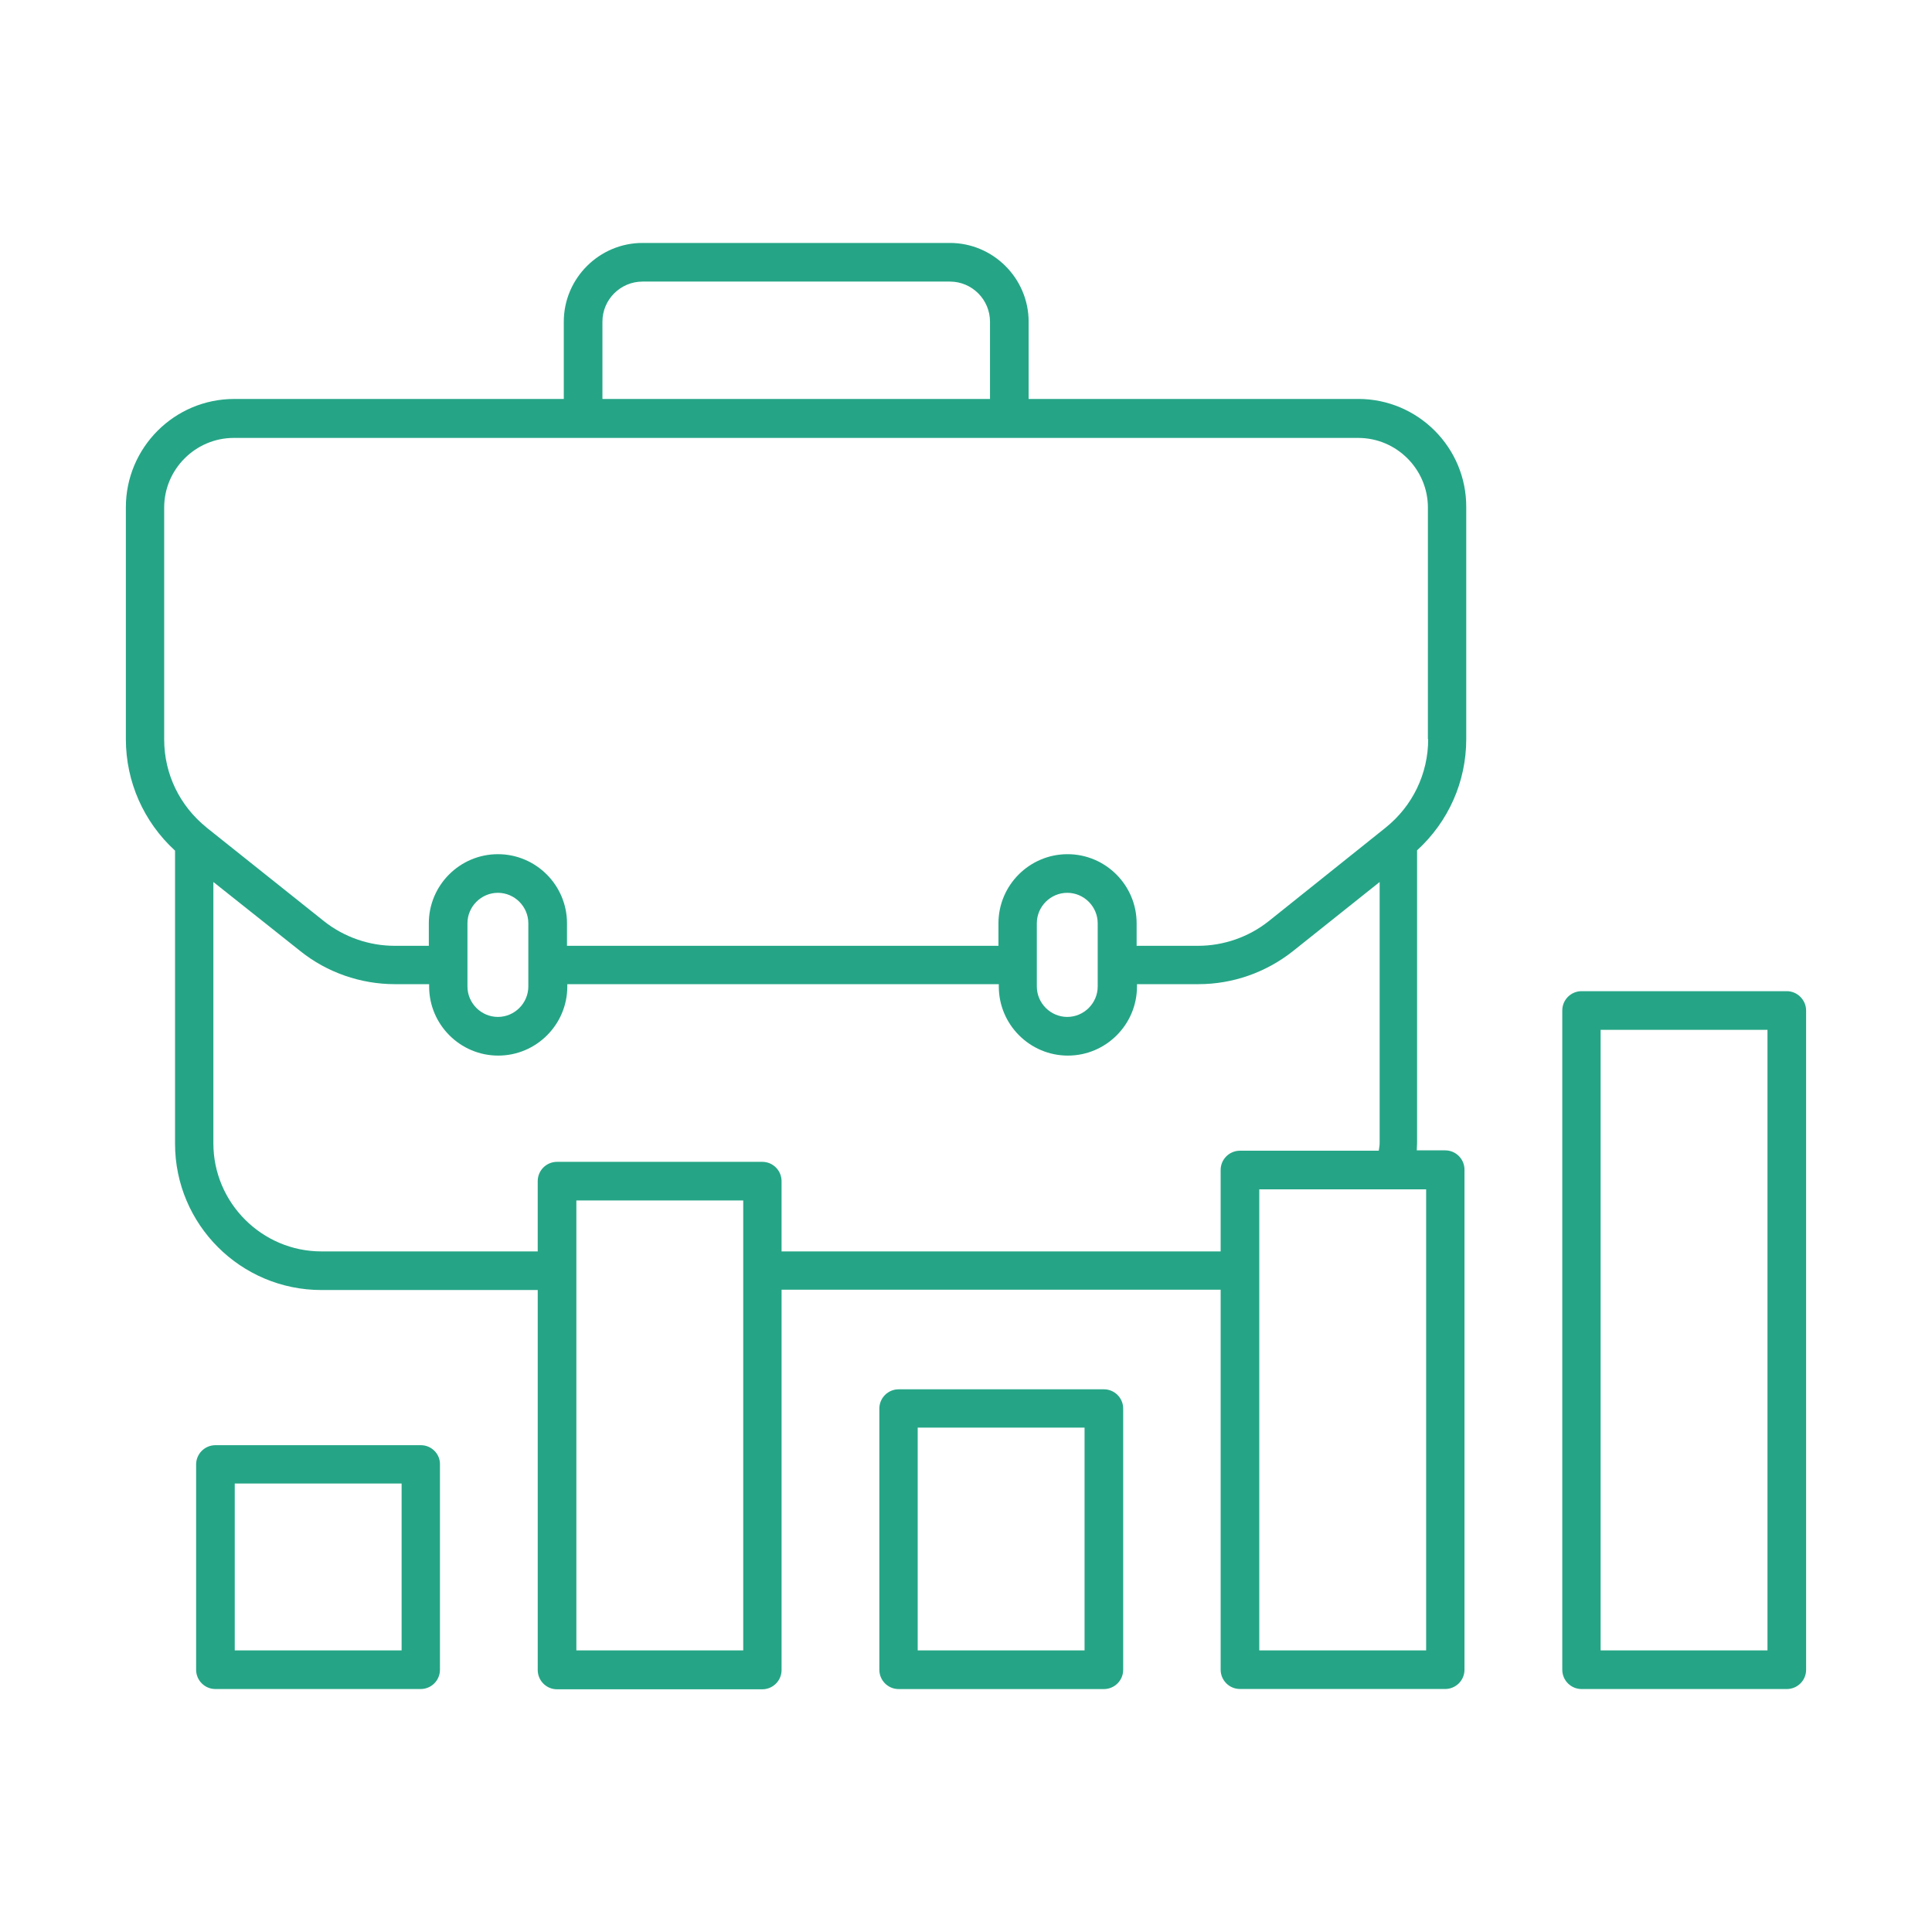
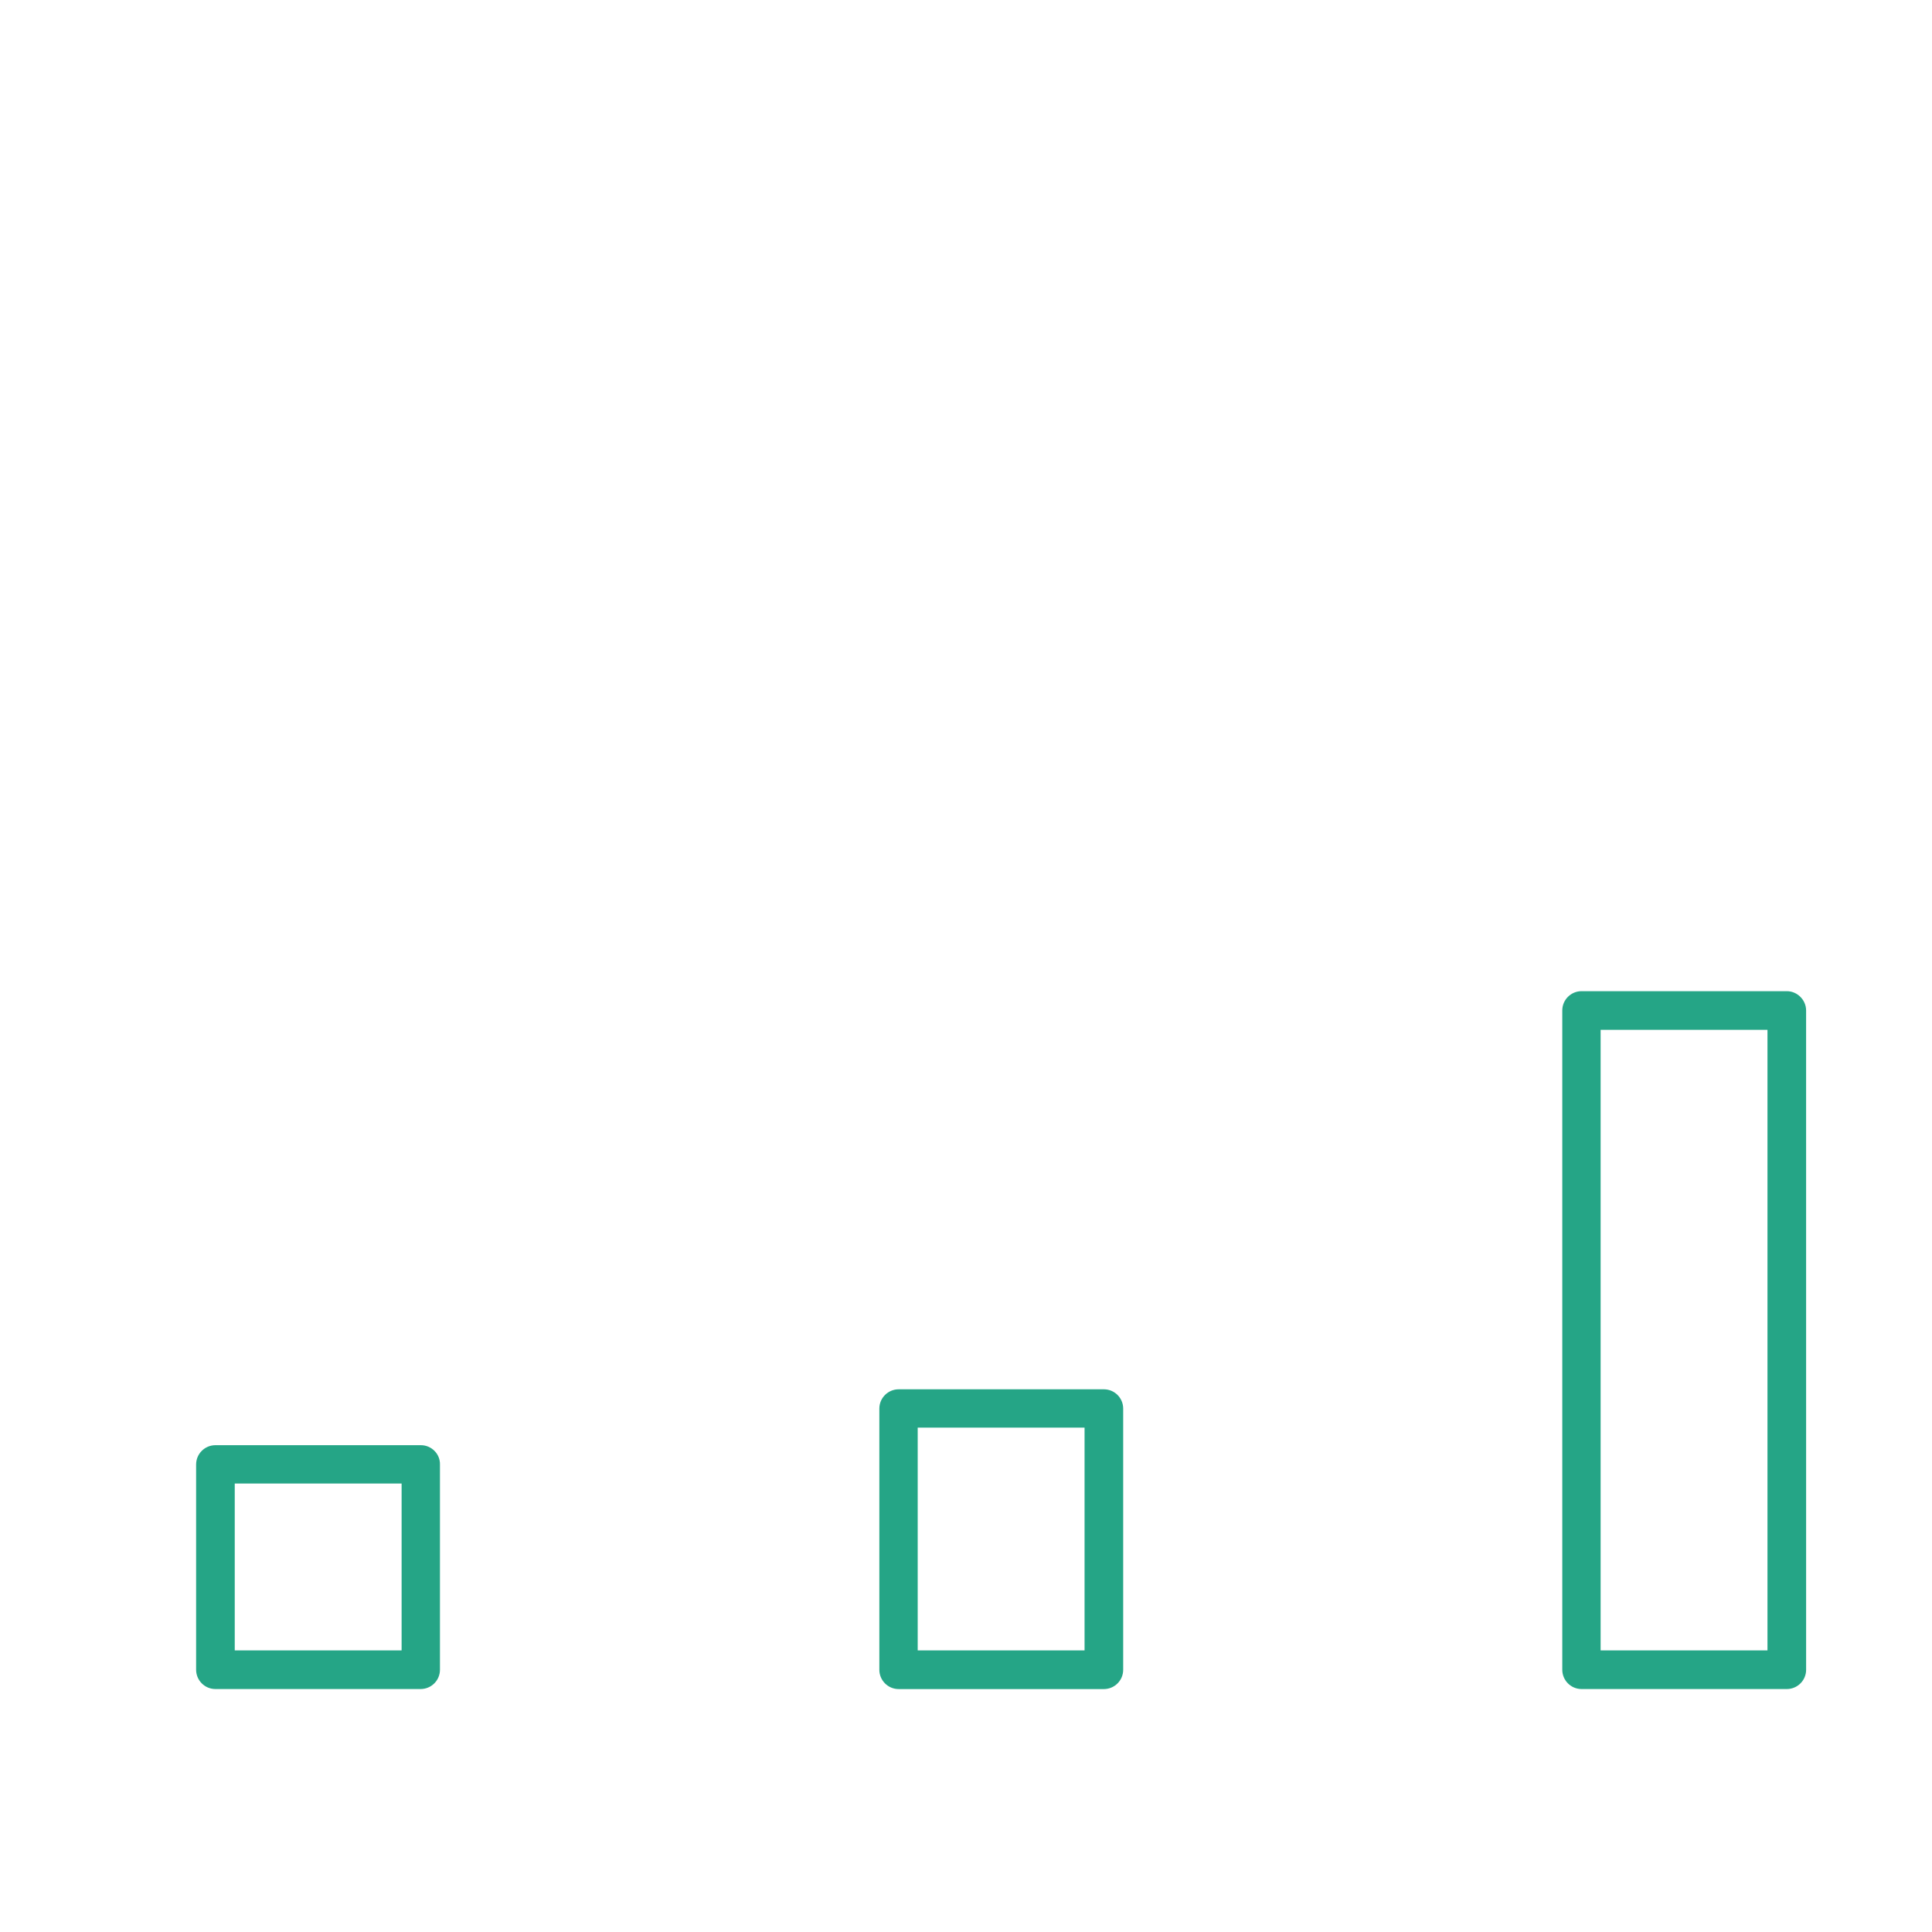
<svg xmlns="http://www.w3.org/2000/svg" width="512pt" height="512pt" version="1.1" viewBox="0 0 512 512">
  <g fill="#25a586">
-     <path d="m359.95 105.73h-87.352v-20.48c0-11.48-9.387-20.867-20.867-20.867h-81.453c-11.48 0-20.867 9.387-20.867 20.867v20.48h-87.352c-15.824 0-28.703 12.879-28.703 28.703v61.441c0 11.324 4.731 21.953 13.031 29.555v77.652c0 21.41 17.379 38.789 38.789 38.789h57.328v100.69c0 2.793 2.25 5.121 5.121 5.121h54.379c2.793 0 5.121-2.25 5.121-5.121v-100.77h116.36v100.69c0 2.793 2.25 5.121 5.121 5.121h54.379c2.793 0 5.121-2.25 5.121-5.121v-132.5c0-2.793-2.25-5.121-5.121-5.121h-7.523c0-0.621 0.078-1.32 0.078-1.938v-77.574c8.301-7.602 13.031-18.152 13.031-29.48v-61.441c0.078-15.824-12.801-28.703-28.625-28.703zm-200.3-20.48c0-5.894 4.809-10.629 10.629-10.629h81.453c5.894 0 10.629 4.809 10.629 10.629v20.48h-102.71zm37.312 352.12h-44.219v-119.23h44.219zm180.98 0h-44.219v-122.18h44.219zm-49.34-132.42c-2.793 0-5.121 2.25-5.121 5.121v21.566h-116.36v-18.617c0-2.793-2.25-5.121-5.121-5.121h-54.379c-2.793 0-5.121 2.25-5.121 5.121v18.617h-57.328c-15.746 0-28.625-12.879-28.625-28.625v-69.273l23.039 18.309c7.059 5.664 15.98 8.766 25.059 8.766h9.078v0.621c0 10.086 8.223 18.309 18.309 18.309 10.086 0 18.309-8.223 18.309-18.309v-0.621h114.35v0.621c0 10.086 8.223 18.309 18.309 18.309s18.309-8.223 18.309-18.309v-0.621h16.289c9.078 0 17.922-3.102 25.059-8.766l22.961-18.309v69.273c0 0.621-0.156 1.32-0.234 1.938zm-188.59-44.141v0.621c0 4.422-3.644 8.066-8.066 8.066s-8.066-3.644-8.066-8.066v-16.758c0-4.422 3.644-8.066 8.066-8.066s8.066 3.644 8.066 8.066zm150.89 0v0.621c0 4.422-3.644 8.066-8.066 8.066s-8.066-3.644-8.066-8.066v-16.758c0-4.422 3.644-8.066 8.066-8.066s8.066 3.644 8.066 8.066zm87.582-64.93c0 9.152-4.113 17.688-11.25 23.43l-31.031 24.824c-5.273 4.188-11.945 6.516-18.695 6.516h-16.289v-5.973c0-10.086-8.223-18.309-18.309-18.309-10.086 0-18.309 8.223-18.309 18.309v5.973h-114.34v-5.973c0-10.086-8.223-18.309-18.309-18.309-10.086 0-18.309 8.223-18.309 18.309v5.973h-9.078c-6.75 0-13.422-2.328-18.695-6.516l-31.031-24.746c-0.078 0-0.078-0.078-0.078-0.078-7.137-5.742-11.25-14.195-11.25-23.352v-61.441c0-10.164 8.301-18.465 18.465-18.465l297.97 0.004c10.164 0 18.465 8.301 18.465 18.465l-0.004 61.359z" />
    <path d="m473.52 262.67h-54.379c-2.793 0-5.121 2.25-5.121 5.121v174.7c0 2.793 2.25 5.121 5.121 5.121h54.379c2.793 0 5.121-2.25 5.121-5.121l-0.004-174.7c0-2.793-2.324-5.121-5.117-5.121zm-5.121 174.7h-44.219v-164.46h44.219z" />
    <path d="m292.54 368.18h-54.383c-2.793 0-5.121 2.25-5.121 5.121v69.199c0 2.793 2.25 5.121 5.121 5.121h54.379c2.793 0 5.121-2.25 5.121-5.121v-69.199c0-2.871-2.324-5.121-5.117-5.121zm-5.121 69.195h-44.219v-59.035h44.219z" />
    <path d="m111.55 382.99h-54.457c-2.793 0-5.121 2.25-5.121 5.121v54.379c0 2.793 2.25 5.121 5.121 5.121h54.379c2.793 0 5.121-2.25 5.121-5.121v-54.379c0.078-2.793-2.25-5.121-5.043-5.121zm-5.121 54.379h-44.219v-44.219h44.219z" />
  </g>
</svg>